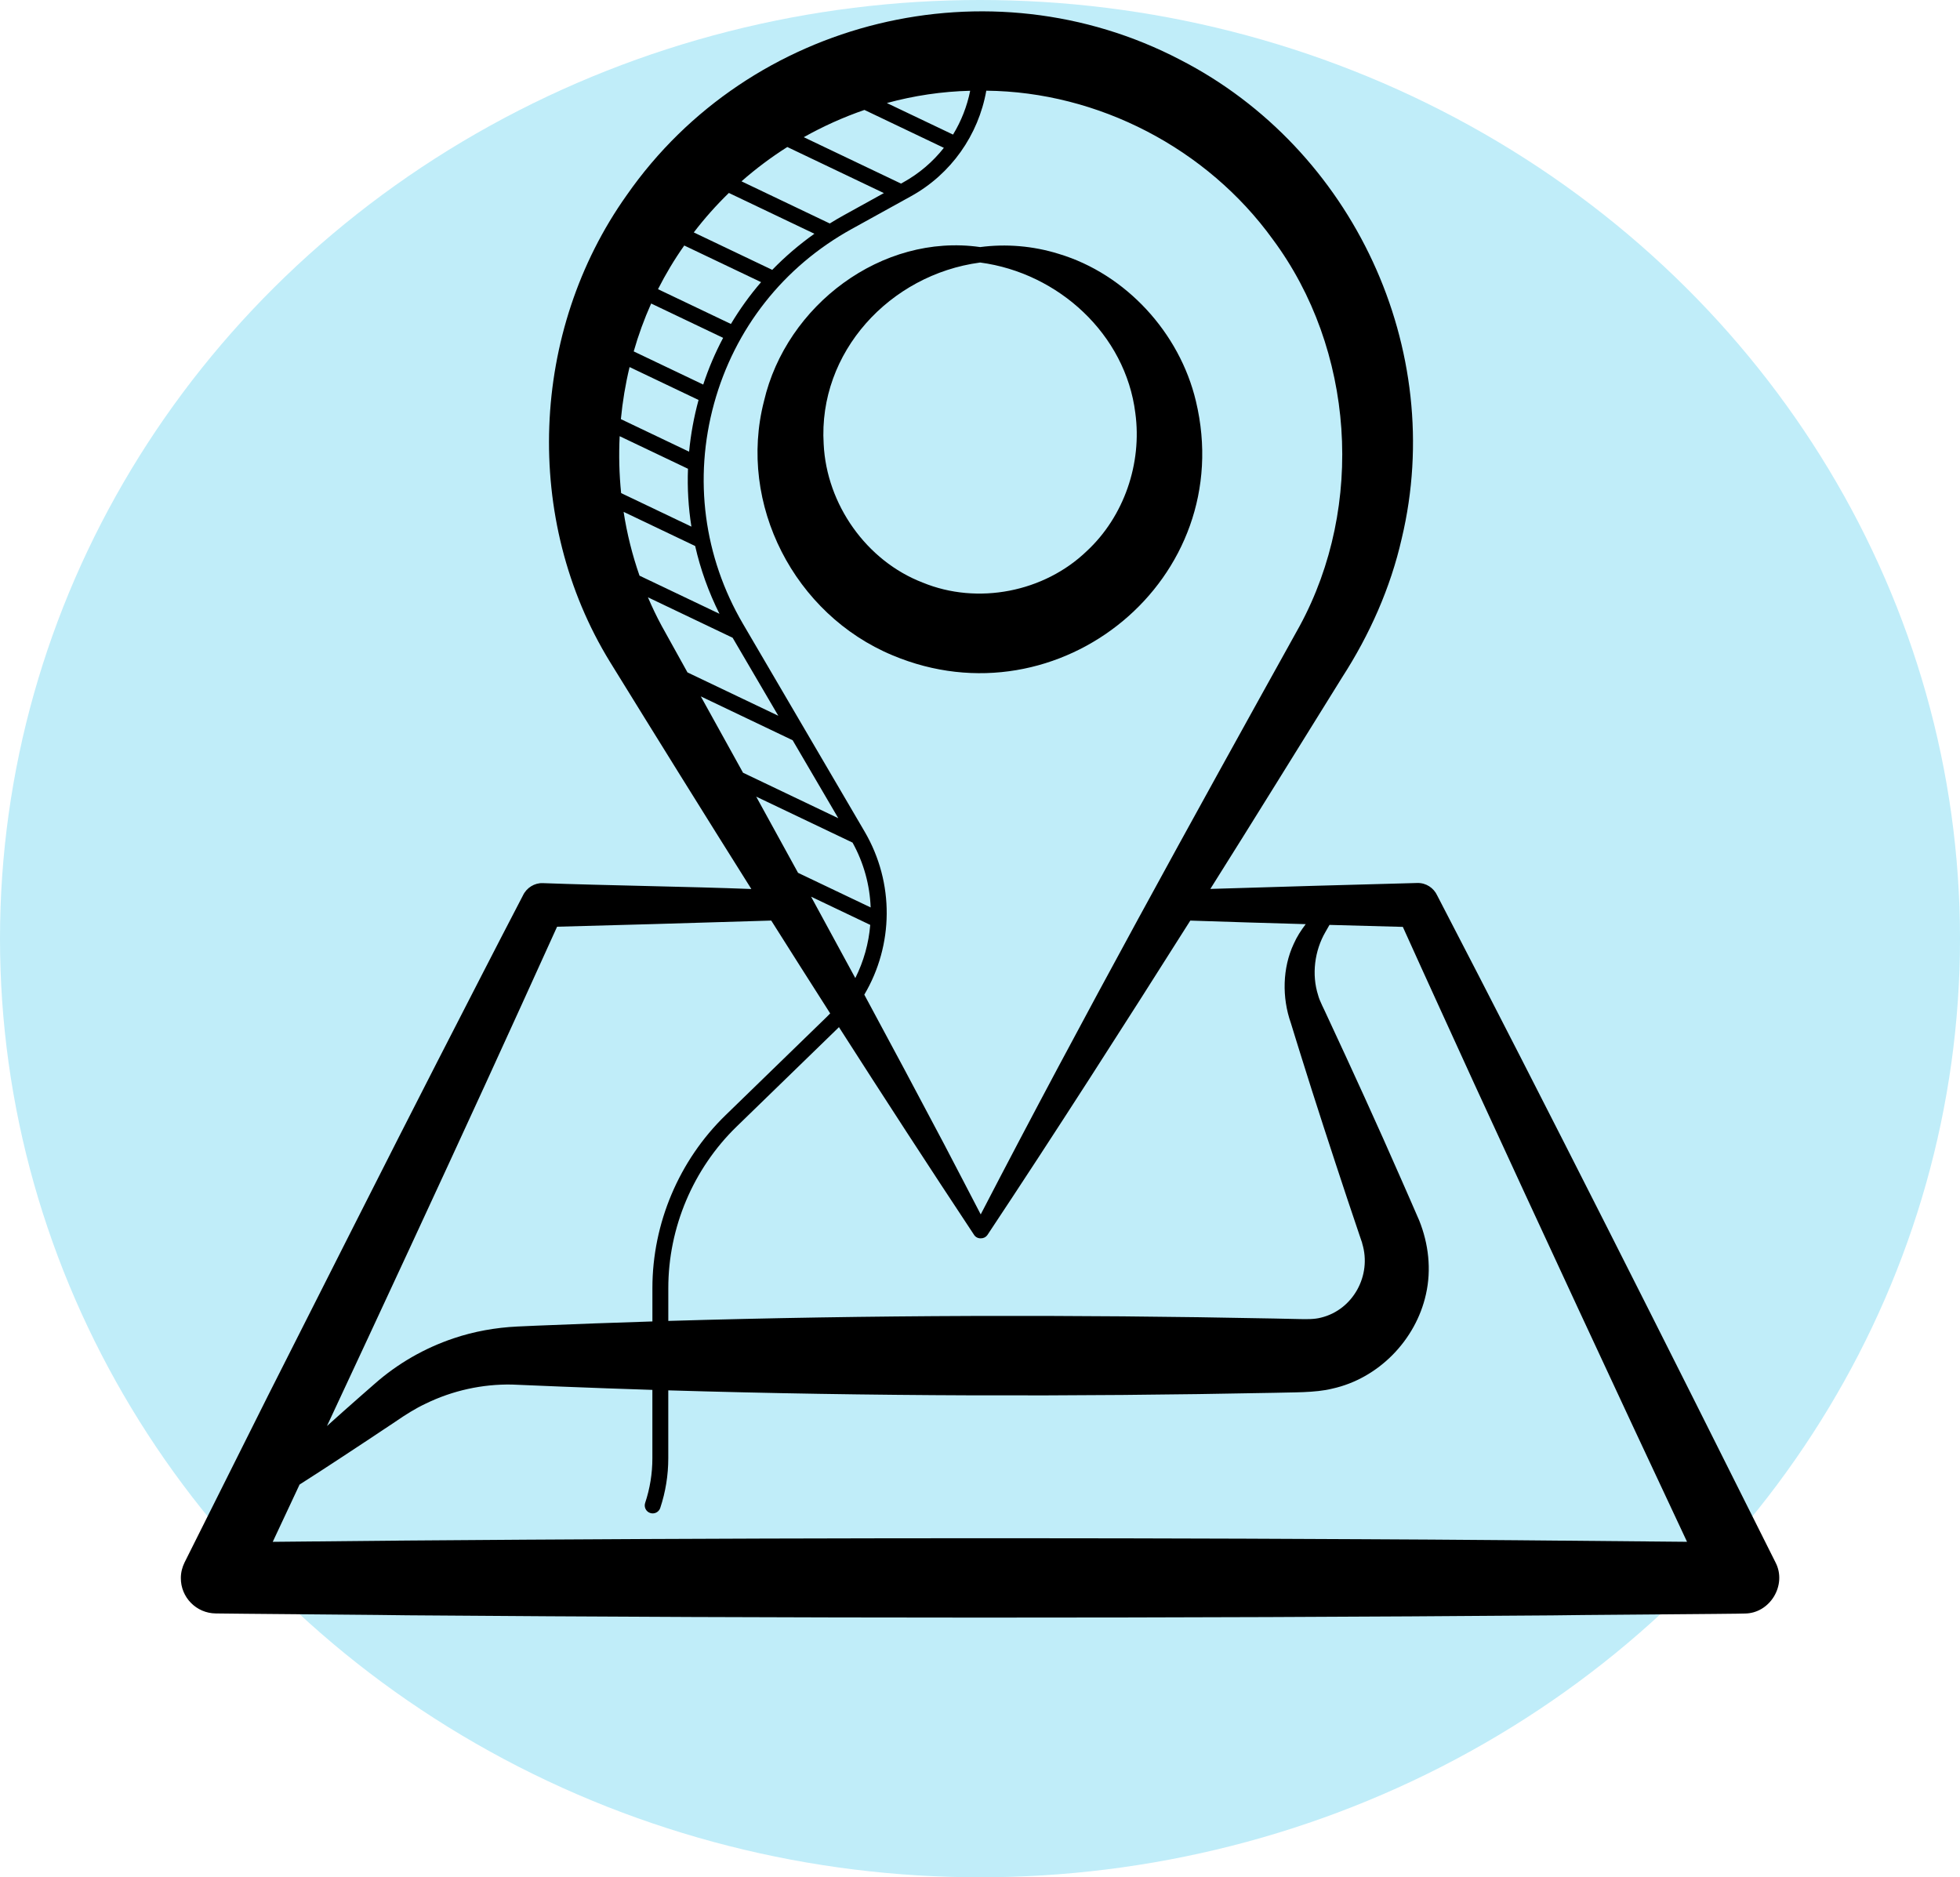
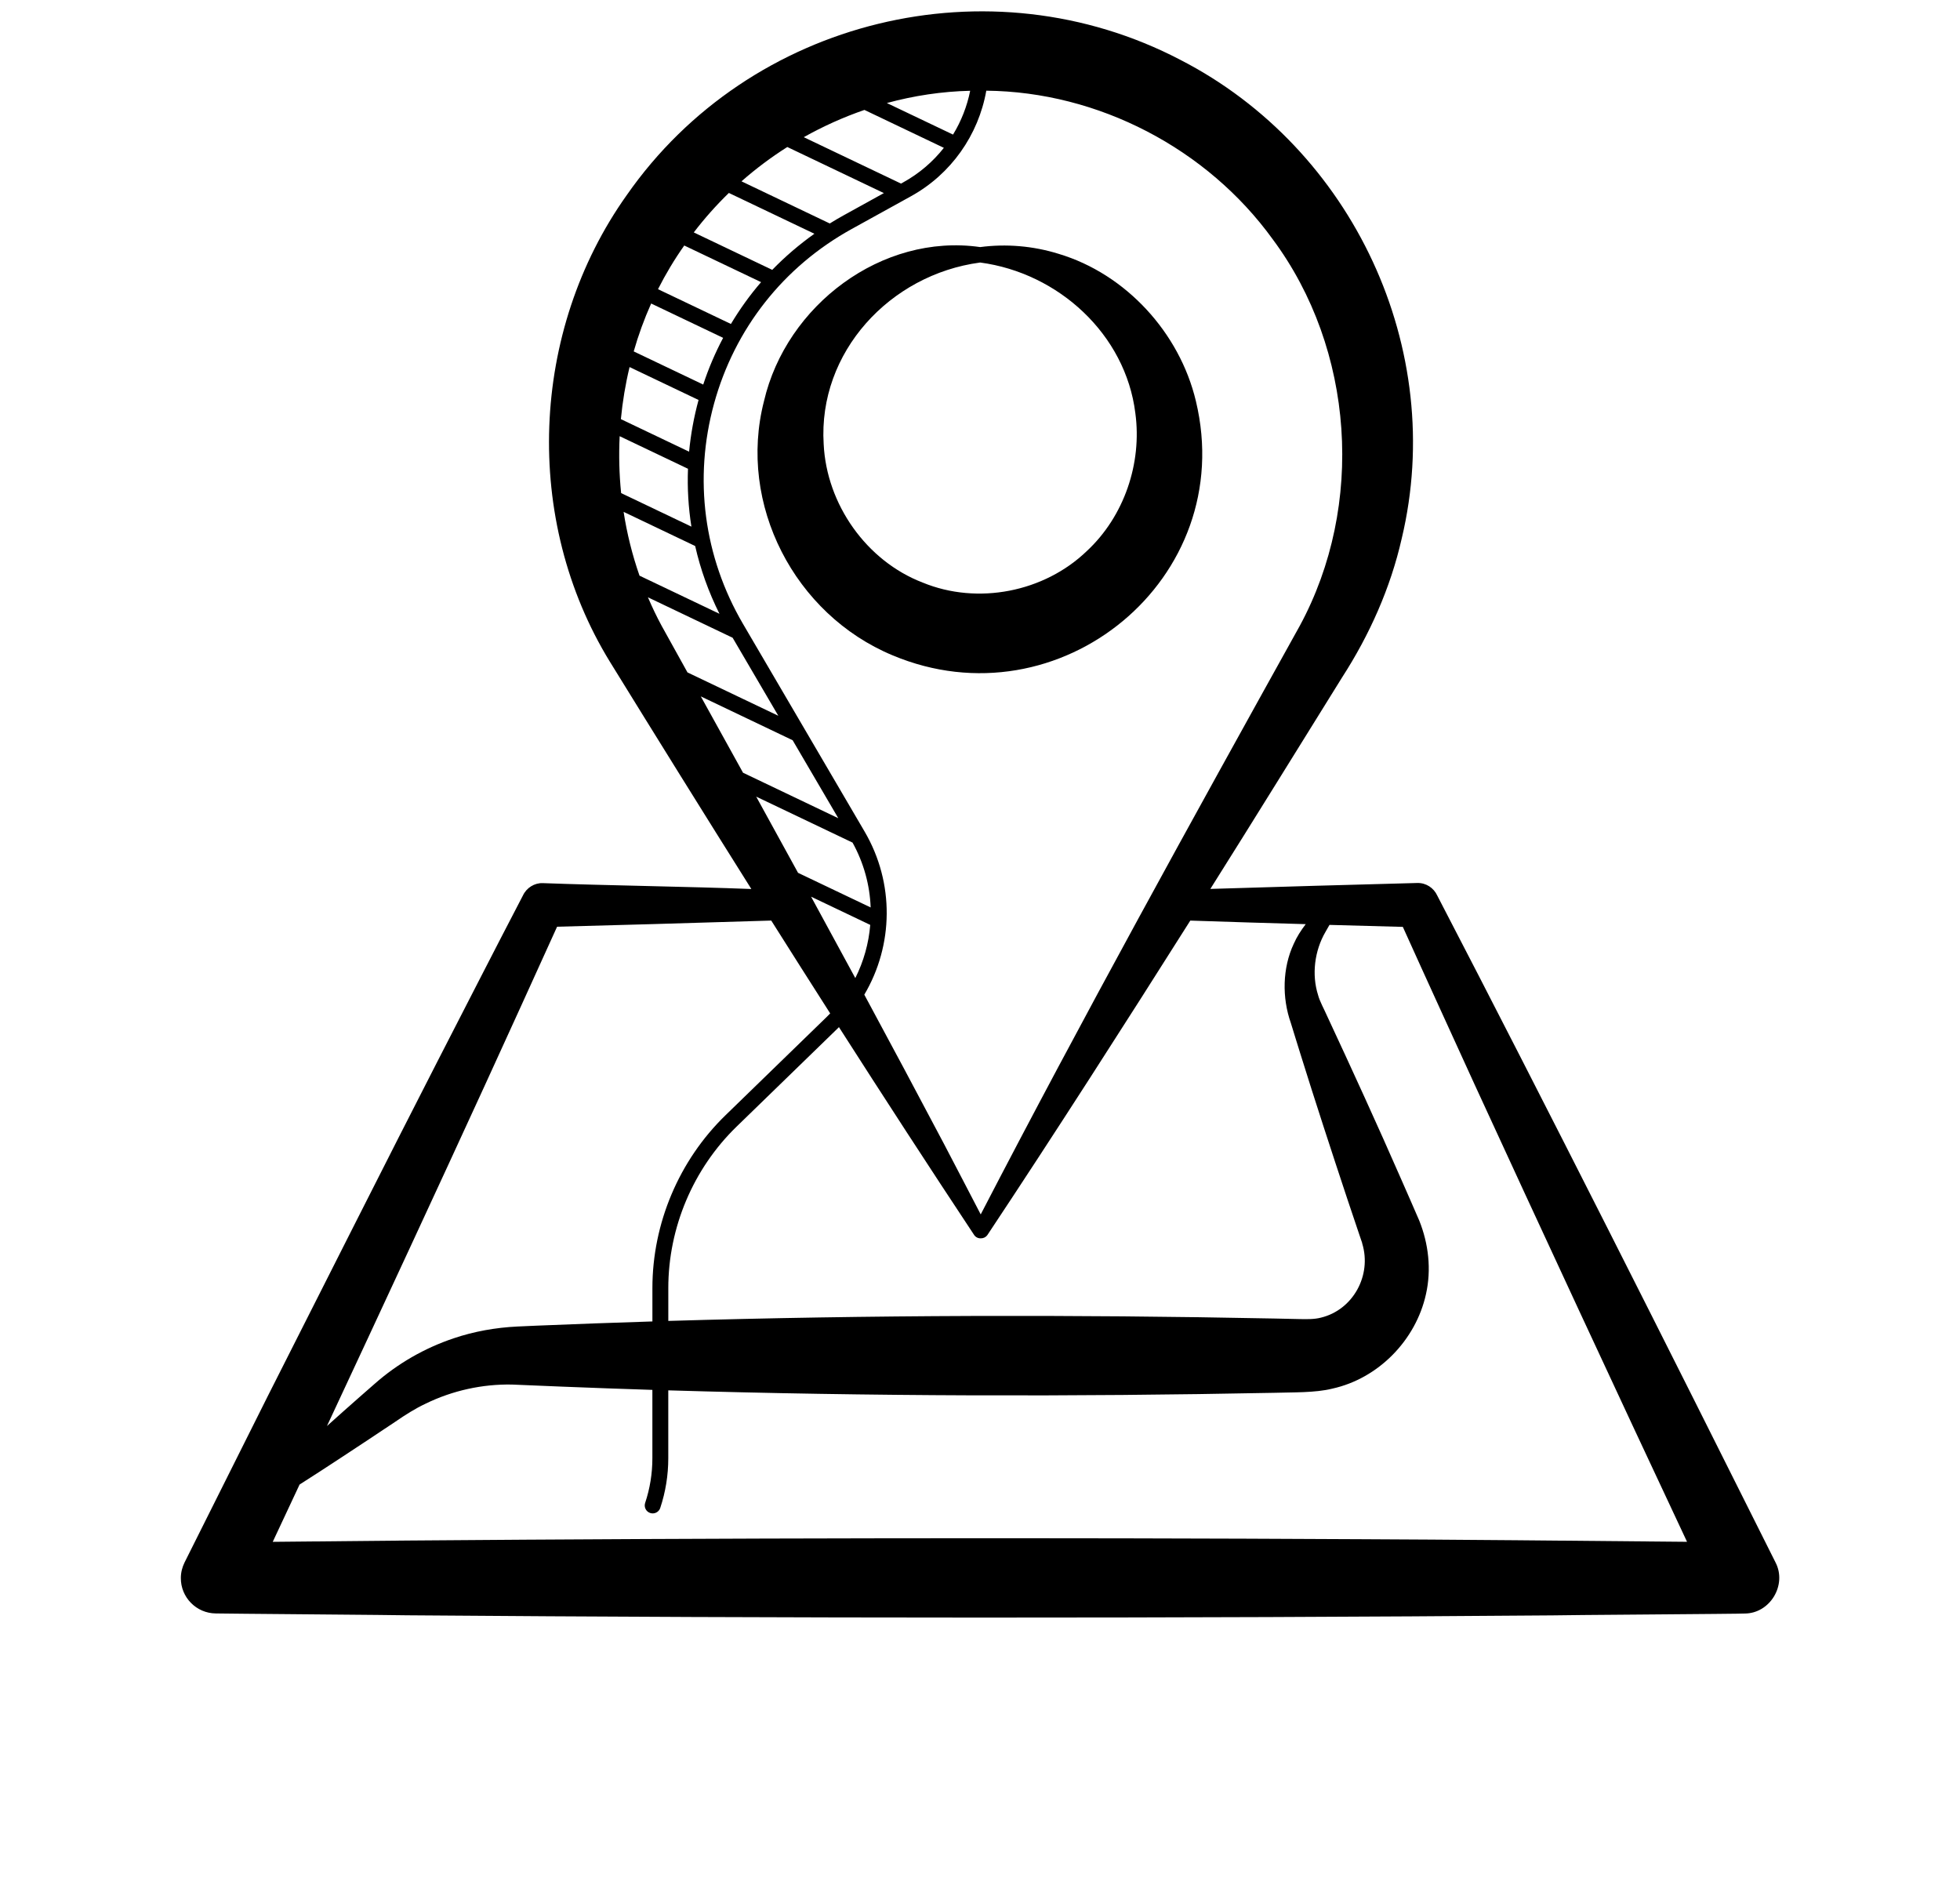
<svg xmlns="http://www.w3.org/2000/svg" width="71" height="68" viewBox="0 0 71 68" fill="none">
-   <ellipse cx="35.5" cy="34" rx="35.5" ry="34" fill="#C0EDF9" />
  <g clip-path="url(#clip0_21_682)">
    <path d="M27.675 14.53C26.715 18.266 28.782 22.257 32.33 23.736C38.38 26.278 44.862 20.96 43.321 14.53C42.731 12.05 40.781 9.924 38.353 9.196C37.419 8.904 36.437 8.827 35.506 8.95C35.503 8.95 35.502 8.949 35.5 8.949C31.943 8.443 28.482 11.059 27.675 14.53ZM35.5 9.51C35.502 9.51 35.503 9.509 35.506 9.509C38.344 9.886 40.775 12.114 41.127 14.964C41.375 16.785 40.718 18.706 39.373 19.957C37.824 21.451 35.412 21.921 33.423 21.102C31.385 20.318 29.941 18.266 29.837 16.084C29.632 12.761 32.234 9.947 35.5 9.51Z" fill="black" />
-     <path d="M64.317 56.594C60.459 48.88 56.029 40.069 52.062 32.436C51.936 32.163 51.66 31.976 51.341 31.984C48.913 32.049 46.382 32.119 43.844 32.199C45.422 29.696 47.08 27.006 48.617 24.537C49.612 22.995 50.371 21.297 50.777 19.505C52.412 12.656 49.017 5.387 42.762 2.17C35.85 -1.443 27.165 0.665 22.704 7.067C19.197 11.998 18.929 18.827 22.101 23.983C23.788 26.718 25.494 29.463 27.217 32.202C24.931 32.113 21.9 32.073 19.66 31.989C19.363 31.979 19.075 32.154 18.942 32.438C17.898 34.441 16.872 36.452 15.84 38.459C14.297 41.464 11.242 47.523 9.716 50.539L6.686 56.595C6.603 56.762 6.552 56.956 6.551 57.154C6.544 57.859 7.111 58.436 7.816 58.443C7.835 58.449 14.741 58.502 14.759 58.51C28.358 58.618 42.655 58.623 56.243 58.513C56.258 58.503 63.188 58.459 63.192 58.446C64.116 58.45 64.743 57.413 64.317 56.594ZM47.299 33.475C47.131 33.697 46.978 33.929 46.863 34.192C46.456 35.062 46.435 36.136 46.76 37.055C46.802 37.179 47.055 38.025 47.101 38.157C47.632 39.865 48.245 41.739 48.805 43.426C48.9 43.711 49.152 44.464 49.246 44.737L49.32 44.955L49.339 45.009L49.347 45.047C49.697 46.196 49.015 47.444 47.855 47.727C47.612 47.792 47.325 47.785 47.075 47.78L46.153 47.76C38.861 47.614 31.516 47.63 24.209 47.847V46.658C24.209 44.468 25.11 42.337 26.681 40.81L30.348 37.248C30.363 37.234 30.377 37.219 30.39 37.205C32.008 39.733 33.64 42.247 35.287 44.733C35.342 44.816 35.435 44.859 35.531 44.855C35.618 44.857 35.705 44.82 35.769 44.734C38.229 41.029 40.741 37.105 43.118 33.346C44.516 33.394 45.915 33.436 47.299 33.475ZM31.524 33.502C31.469 34.168 31.287 34.823 30.983 35.428C30.452 34.445 29.917 33.462 29.381 32.48L31.524 33.502ZM28.909 31.616C28.404 30.695 27.899 29.775 27.393 28.856L30.883 30.521C31.293 31.262 31.509 32.066 31.539 32.87L28.909 31.616ZM35.728 3.285C39.786 3.324 43.73 5.38 46.106 8.67C49.062 12.648 49.448 18.308 47.082 22.672C43.176 29.705 39.229 36.842 35.526 43.989C35.083 43.13 34.632 42.276 34.186 41.417C33.241 39.626 32.279 37.828 31.309 36.029C32.368 34.241 32.411 31.983 31.318 30.118L26.916 22.601C25.493 20.171 25.12 17.337 25.866 14.621C26.613 11.905 28.381 9.66 30.847 8.298L32.997 7.11C34.453 6.307 35.444 4.89 35.728 3.285ZM35.144 3.288C35.031 3.853 34.819 4.39 34.523 4.875L32.126 3.732C33.108 3.465 34.122 3.312 35.144 3.288ZM31.314 3.982L34.191 5.355C33.795 5.858 33.297 6.286 32.718 6.606L32.639 6.65L29.116 4.969C29.817 4.576 30.552 4.244 31.314 3.982ZM28.52 5.325L32.018 6.994L30.567 7.796C30.394 7.891 30.225 7.991 30.058 8.095L26.86 6.568C27.38 6.111 27.935 5.695 28.52 5.325ZM26.403 6.989L29.501 8.467C28.949 8.859 28.439 9.296 27.974 9.775L25.132 8.419C25.521 7.91 25.946 7.433 26.403 6.989ZM24.787 8.893L27.57 10.22C27.162 10.691 26.799 11.198 26.477 11.735L23.836 10.475C24.114 9.926 24.431 9.396 24.787 8.893ZM23.588 10.994L26.195 12.238C25.91 12.776 25.667 13.341 25.474 13.93L22.956 12.729C23.125 12.136 23.336 11.557 23.588 10.994ZM22.806 13.296L25.305 14.488C25.136 15.108 25.022 15.734 24.962 16.361L22.491 15.182C22.552 14.546 22.656 13.916 22.806 13.296ZM22.447 15.8L24.922 16.98C24.895 17.683 24.936 18.384 25.046 19.076L22.5 17.861C22.43 17.177 22.414 16.486 22.447 15.8ZM22.59 18.541L25.182 19.778C25.373 20.62 25.667 21.444 26.062 22.233L23.166 20.852C22.904 20.101 22.711 19.327 22.59 18.541ZM23.97 22.673C23.786 22.335 23.622 21.988 23.471 21.636L26.539 23.101L28.194 25.927L24.904 24.357C24.592 23.795 24.281 23.233 23.97 22.673ZM26.916 27.99C26.406 27.066 25.896 26.144 25.386 25.225L28.713 26.813L30.367 29.638L26.916 27.99ZM17.571 39.297C18.442 37.388 19.317 35.481 20.18 33.568C21.254 33.539 23.619 33.474 23.619 33.474C24.866 33.434 26.413 33.391 27.938 33.345C28.647 34.468 29.358 35.589 30.073 36.708C30.031 36.751 29.989 36.794 29.947 36.836L26.28 40.398C24.598 42.032 23.633 44.313 23.633 46.658V47.866C22.231 47.91 20.831 47.961 19.433 48.019C19.285 48.026 18.879 48.043 18.738 48.05C17.956 48.088 17.172 48.227 16.436 48.476C15.377 48.831 14.403 49.392 13.57 50.127C13.443 50.239 13.185 50.461 13.049 50.583C12.646 50.938 12.243 51.295 11.844 51.654C13.813 47.438 15.906 42.929 17.571 39.297ZM49.328 55.754C38.079 55.693 26.032 55.711 14.758 55.802L9.88 55.849C10.196 55.176 10.521 54.483 10.852 53.774C11.372 53.442 11.889 53.108 12.402 52.769C13.039 52.352 13.695 51.916 14.327 51.494C14.675 51.254 15.037 51.023 15.419 50.844C16.402 50.364 17.484 50.132 18.544 50.152L20.352 50.227C21.444 50.271 22.537 50.31 23.632 50.345V52.823C23.632 53.374 23.544 53.918 23.37 54.44C23.32 54.591 23.402 54.755 23.552 54.804C23.582 54.815 23.614 54.819 23.644 54.819C23.765 54.819 23.876 54.743 23.917 54.622C24.11 54.041 24.208 53.435 24.208 52.823V50.362C31.513 50.581 38.863 50.595 46.152 50.451C46.793 50.43 47.643 50.456 48.261 50.3C49.932 49.933 51.286 48.545 51.654 46.882C51.858 45.983 51.746 45.046 51.412 44.213C51.238 43.805 50.922 43.092 50.742 42.68C49.902 40.76 48.961 38.704 48.072 36.798C47.983 36.589 47.798 36.257 47.746 36.041C47.511 35.304 47.616 34.438 48.017 33.752C48.065 33.669 48.111 33.585 48.16 33.502C49.054 33.527 49.942 33.552 50.817 33.574C51.679 35.486 52.555 37.392 53.425 39.301C55.667 44.18 58.664 50.639 61.112 55.848C57.438 55.811 52.177 55.765 49.328 55.754Z" fill="black" />
+     <path d="M64.317 56.594C60.459 48.88 56.029 40.069 52.062 32.436C51.936 32.163 51.66 31.976 51.341 31.984C48.913 32.049 46.382 32.119 43.844 32.199C45.422 29.696 47.08 27.006 48.617 24.537C49.612 22.995 50.371 21.297 50.777 19.505C52.412 12.656 49.017 5.387 42.762 2.17C35.85 -1.443 27.165 0.665 22.704 7.067C19.197 11.998 18.929 18.827 22.101 23.983C23.788 26.718 25.494 29.463 27.217 32.202C24.931 32.113 21.9 32.073 19.66 31.989C19.363 31.979 19.075 32.154 18.942 32.438C17.898 34.441 16.872 36.452 15.84 38.459C14.297 41.464 11.242 47.523 9.716 50.539L6.686 56.595C6.603 56.762 6.552 56.956 6.551 57.154C6.544 57.859 7.111 58.436 7.816 58.443C7.835 58.449 14.741 58.502 14.759 58.51C28.358 58.618 42.655 58.623 56.243 58.513C56.258 58.503 63.188 58.459 63.192 58.446C64.116 58.45 64.743 57.413 64.317 56.594ZM47.299 33.475C47.131 33.697 46.978 33.929 46.863 34.192C46.456 35.062 46.435 36.136 46.76 37.055C46.802 37.179 47.055 38.025 47.101 38.157C47.632 39.865 48.245 41.739 48.805 43.426C48.9 43.711 49.152 44.464 49.246 44.737L49.32 44.955L49.339 45.009L49.347 45.047C49.697 46.196 49.015 47.444 47.855 47.727C47.612 47.792 47.325 47.785 47.075 47.78L46.153 47.76C38.861 47.614 31.516 47.63 24.209 47.847V46.658C24.209 44.468 25.11 42.337 26.681 40.81L30.348 37.248C30.363 37.234 30.377 37.219 30.39 37.205C32.008 39.733 33.64 42.247 35.287 44.733C35.342 44.816 35.435 44.859 35.531 44.855C35.618 44.857 35.705 44.82 35.769 44.734C38.229 41.029 40.741 37.105 43.118 33.346C44.516 33.394 45.915 33.436 47.299 33.475ZM31.524 33.502C31.469 34.168 31.287 34.823 30.983 35.428C30.452 34.445 29.917 33.462 29.381 32.48L31.524 33.502ZM28.909 31.616C28.404 30.695 27.899 29.775 27.393 28.856L30.883 30.521C31.293 31.262 31.509 32.066 31.539 32.87L28.909 31.616M35.728 3.285C39.786 3.324 43.73 5.38 46.106 8.67C49.062 12.648 49.448 18.308 47.082 22.672C43.176 29.705 39.229 36.842 35.526 43.989C35.083 43.13 34.632 42.276 34.186 41.417C33.241 39.626 32.279 37.828 31.309 36.029C32.368 34.241 32.411 31.983 31.318 30.118L26.916 22.601C25.493 20.171 25.12 17.337 25.866 14.621C26.613 11.905 28.381 9.66 30.847 8.298L32.997 7.11C34.453 6.307 35.444 4.89 35.728 3.285ZM35.144 3.288C35.031 3.853 34.819 4.39 34.523 4.875L32.126 3.732C33.108 3.465 34.122 3.312 35.144 3.288ZM31.314 3.982L34.191 5.355C33.795 5.858 33.297 6.286 32.718 6.606L32.639 6.65L29.116 4.969C29.817 4.576 30.552 4.244 31.314 3.982ZM28.52 5.325L32.018 6.994L30.567 7.796C30.394 7.891 30.225 7.991 30.058 8.095L26.86 6.568C27.38 6.111 27.935 5.695 28.52 5.325ZM26.403 6.989L29.501 8.467C28.949 8.859 28.439 9.296 27.974 9.775L25.132 8.419C25.521 7.91 25.946 7.433 26.403 6.989ZM24.787 8.893L27.57 10.22C27.162 10.691 26.799 11.198 26.477 11.735L23.836 10.475C24.114 9.926 24.431 9.396 24.787 8.893ZM23.588 10.994L26.195 12.238C25.91 12.776 25.667 13.341 25.474 13.93L22.956 12.729C23.125 12.136 23.336 11.557 23.588 10.994ZM22.806 13.296L25.305 14.488C25.136 15.108 25.022 15.734 24.962 16.361L22.491 15.182C22.552 14.546 22.656 13.916 22.806 13.296ZM22.447 15.8L24.922 16.98C24.895 17.683 24.936 18.384 25.046 19.076L22.5 17.861C22.43 17.177 22.414 16.486 22.447 15.8ZM22.59 18.541L25.182 19.778C25.373 20.62 25.667 21.444 26.062 22.233L23.166 20.852C22.904 20.101 22.711 19.327 22.59 18.541ZM23.97 22.673C23.786 22.335 23.622 21.988 23.471 21.636L26.539 23.101L28.194 25.927L24.904 24.357C24.592 23.795 24.281 23.233 23.97 22.673ZM26.916 27.99C26.406 27.066 25.896 26.144 25.386 25.225L28.713 26.813L30.367 29.638L26.916 27.99ZM17.571 39.297C18.442 37.388 19.317 35.481 20.18 33.568C21.254 33.539 23.619 33.474 23.619 33.474C24.866 33.434 26.413 33.391 27.938 33.345C28.647 34.468 29.358 35.589 30.073 36.708C30.031 36.751 29.989 36.794 29.947 36.836L26.28 40.398C24.598 42.032 23.633 44.313 23.633 46.658V47.866C22.231 47.91 20.831 47.961 19.433 48.019C19.285 48.026 18.879 48.043 18.738 48.05C17.956 48.088 17.172 48.227 16.436 48.476C15.377 48.831 14.403 49.392 13.57 50.127C13.443 50.239 13.185 50.461 13.049 50.583C12.646 50.938 12.243 51.295 11.844 51.654C13.813 47.438 15.906 42.929 17.571 39.297ZM49.328 55.754C38.079 55.693 26.032 55.711 14.758 55.802L9.88 55.849C10.196 55.176 10.521 54.483 10.852 53.774C11.372 53.442 11.889 53.108 12.402 52.769C13.039 52.352 13.695 51.916 14.327 51.494C14.675 51.254 15.037 51.023 15.419 50.844C16.402 50.364 17.484 50.132 18.544 50.152L20.352 50.227C21.444 50.271 22.537 50.31 23.632 50.345V52.823C23.632 53.374 23.544 53.918 23.37 54.44C23.32 54.591 23.402 54.755 23.552 54.804C23.582 54.815 23.614 54.819 23.644 54.819C23.765 54.819 23.876 54.743 23.917 54.622C24.11 54.041 24.208 53.435 24.208 52.823V50.362C31.513 50.581 38.863 50.595 46.152 50.451C46.793 50.43 47.643 50.456 48.261 50.3C49.932 49.933 51.286 48.545 51.654 46.882C51.858 45.983 51.746 45.046 51.412 44.213C51.238 43.805 50.922 43.092 50.742 42.68C49.902 40.76 48.961 38.704 48.072 36.798C47.983 36.589 47.798 36.257 47.746 36.041C47.511 35.304 47.616 34.438 48.017 33.752C48.065 33.669 48.111 33.585 48.16 33.502C49.054 33.527 49.942 33.552 50.817 33.574C51.679 35.486 52.555 37.392 53.425 39.301C55.667 44.18 58.664 50.639 61.112 55.848C57.438 55.811 52.177 55.765 49.328 55.754Z" fill="black" />
  </g>
  <defs>
    <clipPath id="clip0_21_682">
      <rect width="59" height="59" fill="white" transform="translate(6)" />
    </clipPath>
  </defs>
</svg>